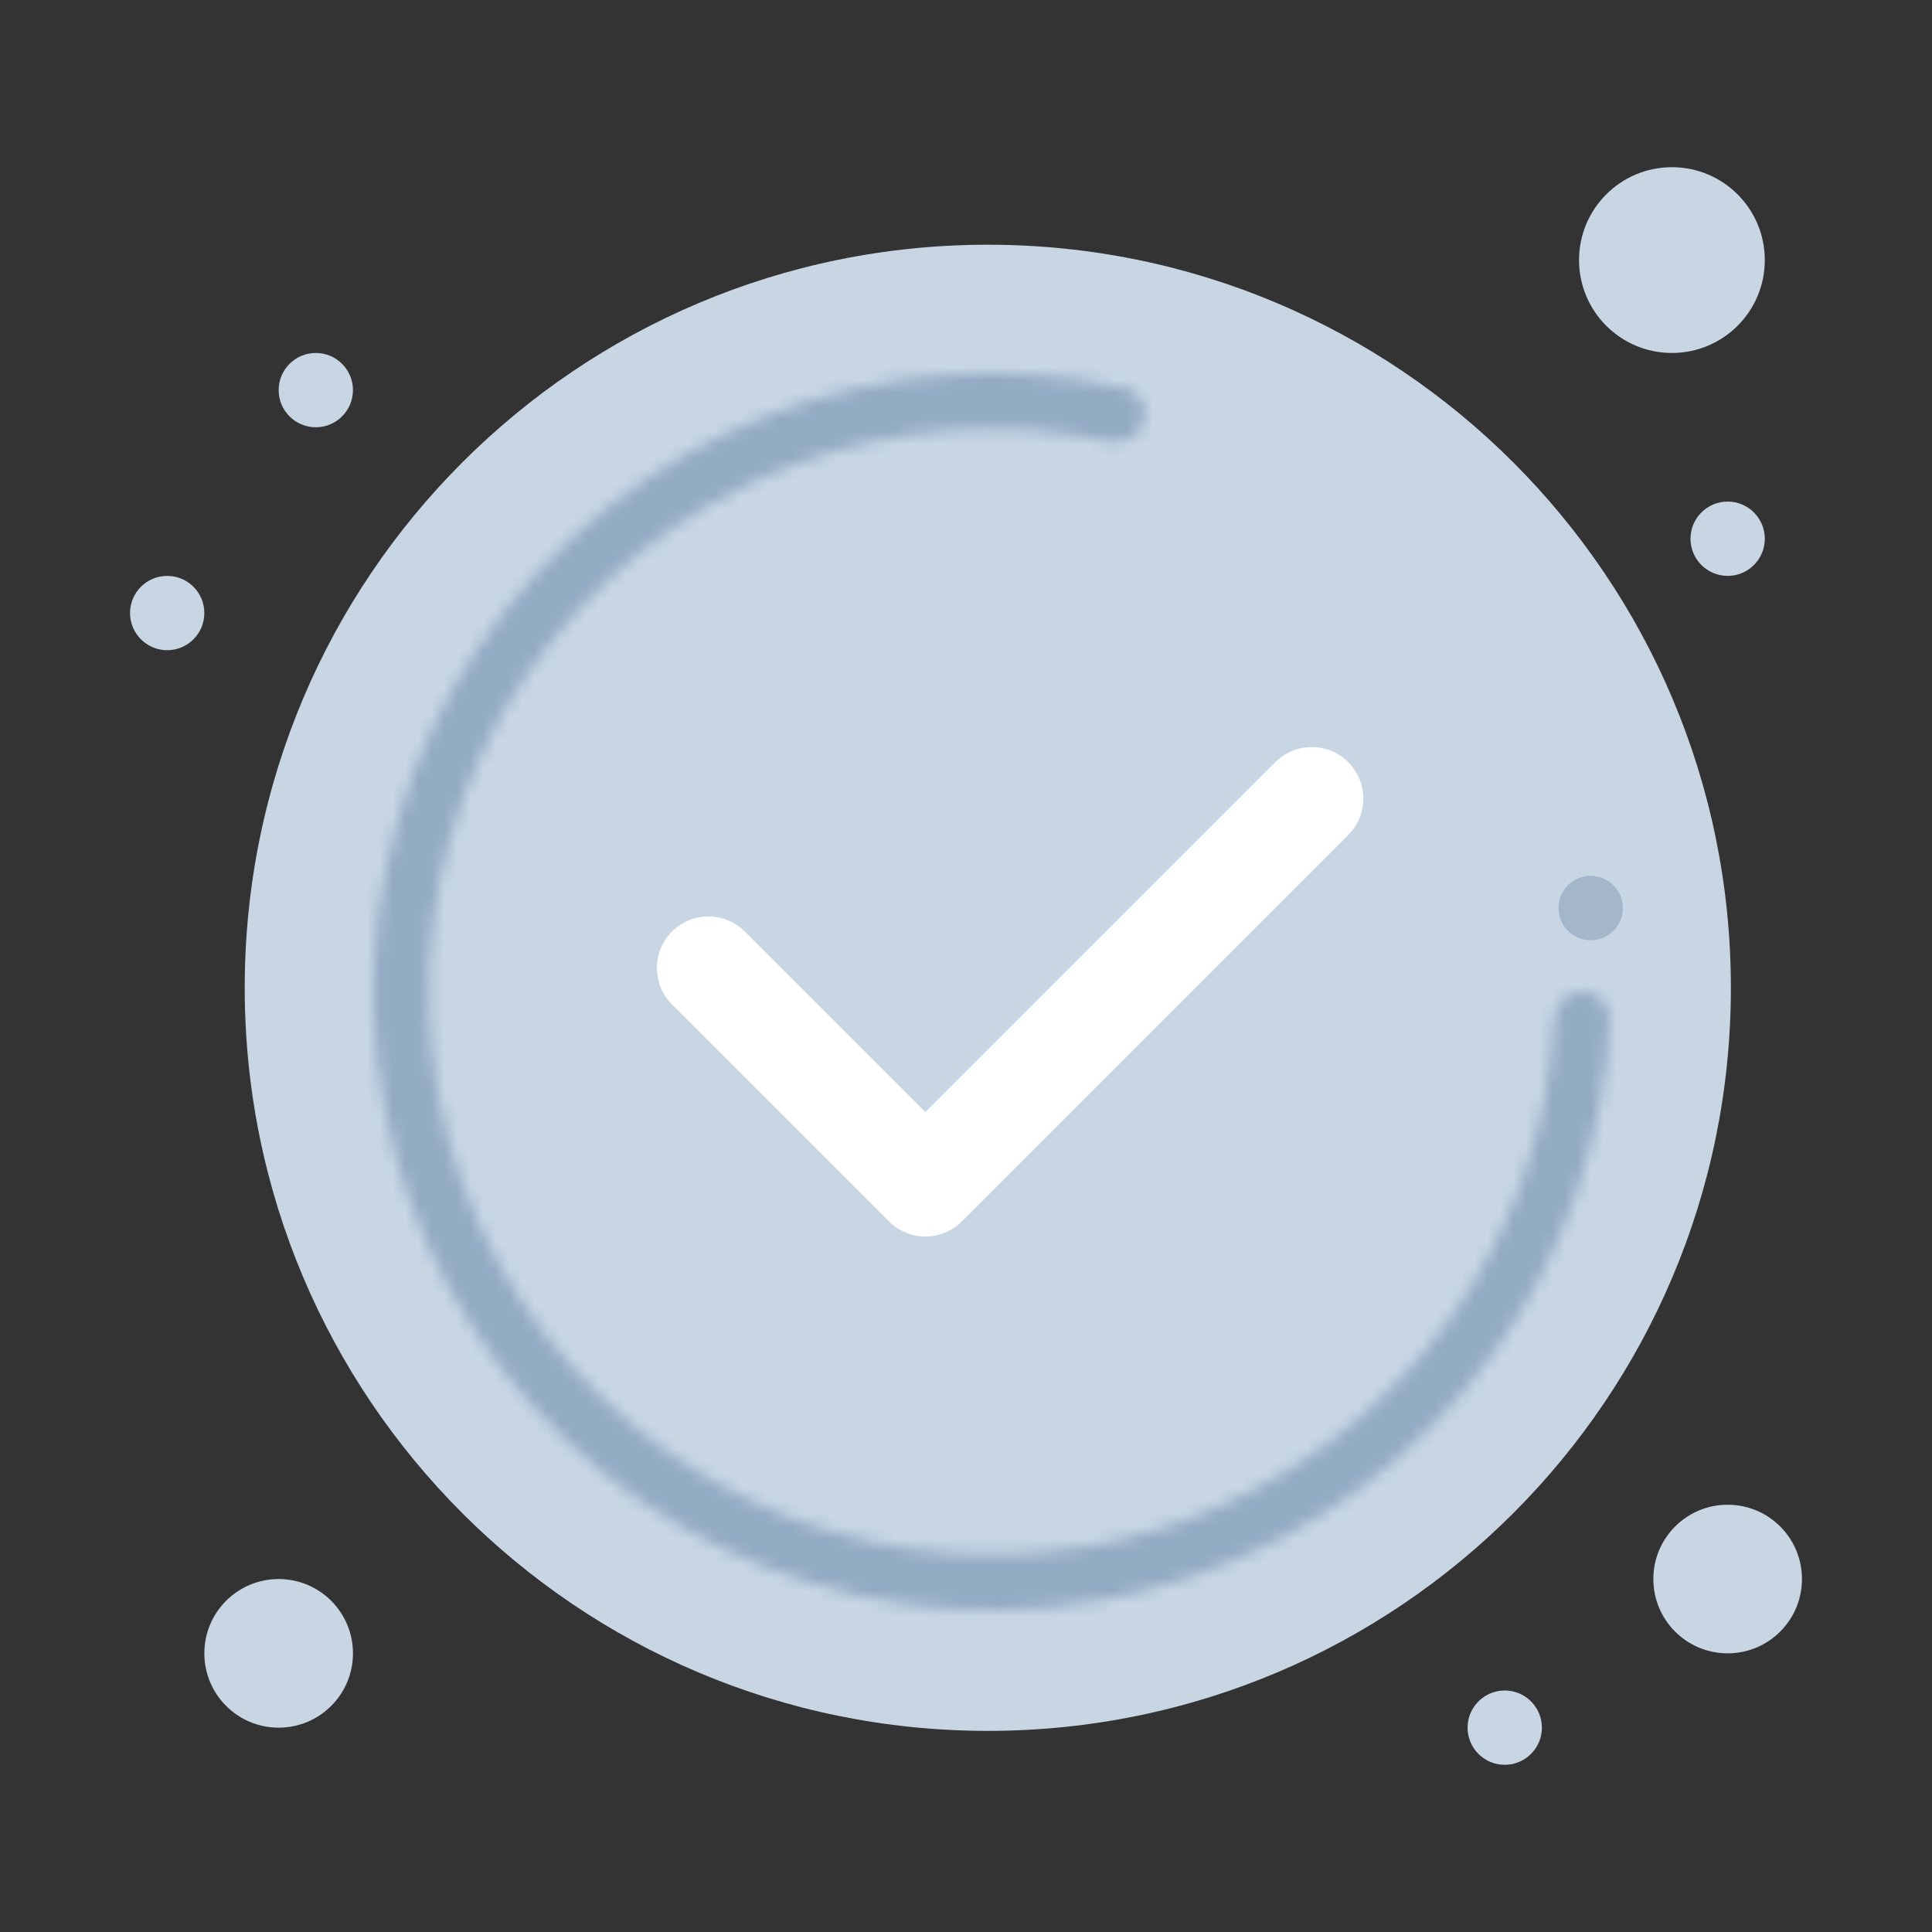
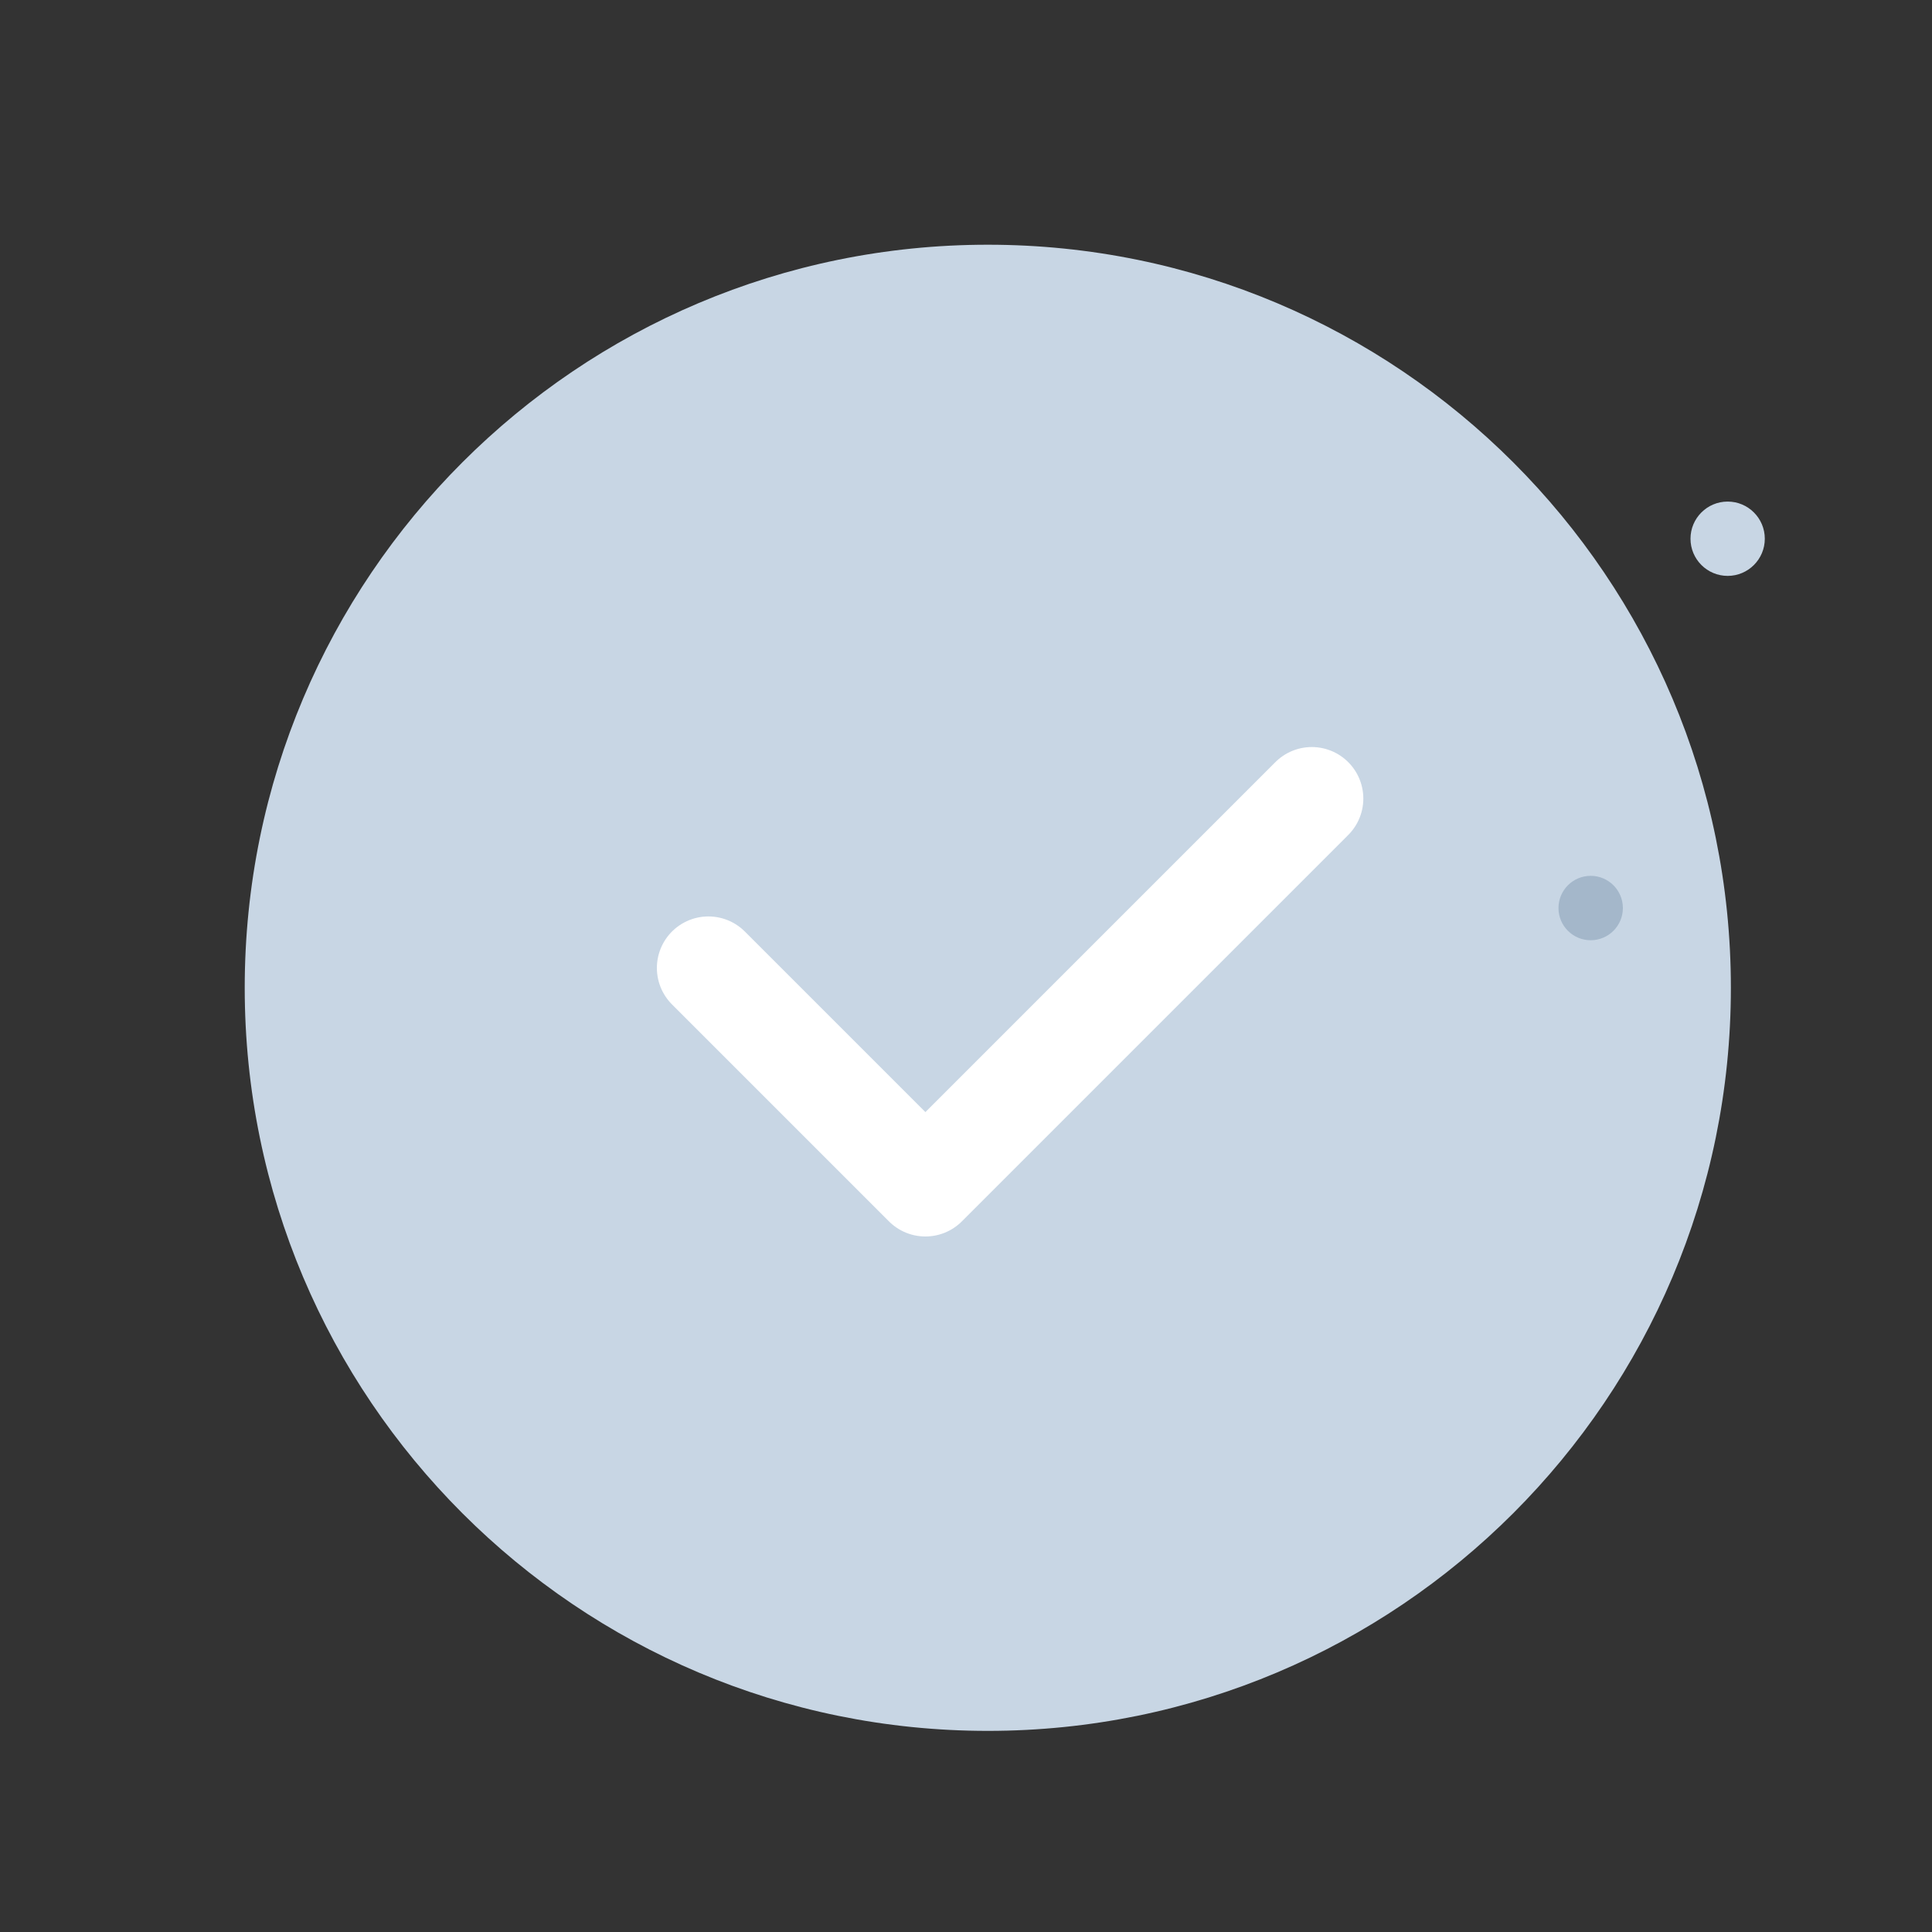
<svg xmlns="http://www.w3.org/2000/svg" width="150" height="150" viewBox="0 0 150 150" fill="none">
  <rect x="0" y="0" width="150" height="150" fill="#333333" stroke="none" />
  <g id="Img">
    <g id="Group">
      <path id="Vector" d="M76.692 19C44.829 19 19 44.829 19 76.692C19 108.556 44.829 134.385 76.692 134.385C108.556 134.385 134.385 108.556 134.385 76.692C134.385 44.829 108.556 19 76.692 19Z" fill="#C8D6E4" />
      <g id="Group_2">
-         <path id="Vector_2" d="M129.808 12.981C133.791 12.981 137.019 16.209 137.019 20.192C137.019 24.176 133.791 27.404 129.808 27.404C125.824 27.404 122.596 24.176 122.596 20.192C122.596 16.209 125.824 12.981 129.808 12.981ZM21.635 122.596C24.822 122.596 27.404 125.178 27.404 128.365C27.404 131.553 24.822 134.135 21.635 134.135C18.447 134.135 15.865 131.553 15.865 128.365C15.865 125.178 18.447 122.596 21.635 122.596ZM134.135 116.827C137.322 116.827 139.904 119.409 139.904 122.596C139.904 125.784 137.322 128.365 134.135 128.365C130.947 128.365 128.365 125.784 128.365 122.596C128.365 119.409 130.947 116.827 134.135 116.827Z" fill="#C8D6E4" />
-       </g>
+         </g>
      <path id="layer1" d="M55 75.152L71.848 92L101.848 62" stroke="white" stroke-width="8" stroke-miterlimit="10" stroke-linecap="round" stroke-linejoin="round" />
      <path id="Vector_3" d="M134.135 38.942C135.727 38.942 137.019 40.235 137.019 41.827C137.019 43.419 135.727 44.712 134.135 44.712C132.542 44.712 131.25 43.419 131.25 41.827C131.25 40.235 132.542 38.942 134.135 38.942Z" fill="#C8D6E4" />
      <path id="Vector_4" d="M123.5 68C124.88 68 126 69.12 126 70.5C126 71.88 124.88 73 123.5 73C122.12 73 121 71.88 121 70.5C121 69.12 122.12 68 123.5 68Z" fill="#A4B7CA" />
-       <path id="Vector_5" d="M116.827 131.25C118.419 131.25 119.712 132.542 119.712 134.135C119.712 135.727 118.419 137.019 116.827 137.019C115.235 137.019 113.942 135.727 113.942 134.135C113.942 132.542 115.235 131.25 116.827 131.25ZM24.519 27.404C26.111 27.404 27.404 28.696 27.404 30.288C27.404 31.881 26.111 33.173 24.519 33.173C22.927 33.173 21.635 31.881 21.635 30.288C21.635 28.696 22.927 27.404 24.519 27.404ZM12.981 44.712C14.573 44.712 15.865 46.004 15.865 47.596C15.865 49.188 14.573 50.481 12.981 50.481C11.388 50.481 10.096 49.188 10.096 47.596C10.096 46.004 11.388 44.712 12.981 44.712Z" fill="#C8D6E4" />
    </g>
    <g id="Ellipse 22">
      <mask id="path-7-inside-1_2170_459281" fill="white">
        <path d="M122.855 77C124.039 77 125.005 77.961 124.952 79.145C124.538 88.415 121.443 97.383 116.022 104.951C110.184 113.102 101.94 119.22 92.447 122.447C82.954 125.673 72.69 125.846 63.094 122.941C53.498 120.037 45.052 114.2 38.942 106.251C32.832 98.301 29.365 88.638 29.027 78.618C28.689 68.598 31.498 58.723 37.058 50.38C42.618 42.037 50.651 35.645 60.03 32.1C68.738 28.809 78.201 28.126 87.265 30.11C88.422 30.364 89.103 31.544 88.798 32.689C88.493 33.834 87.318 34.51 86.16 34.261C77.963 32.505 69.417 33.139 61.547 36.114C53.007 39.342 45.692 45.163 40.628 52.76C35.565 60.357 33.008 69.349 33.316 78.473C33.623 87.598 36.781 96.397 42.344 103.636C47.908 110.875 55.599 116.19 64.337 118.835C73.075 121.48 82.422 121.322 91.066 118.384C99.71 115.446 107.217 109.875 112.534 102.453C117.433 95.613 120.245 87.518 120.657 79.145C120.715 77.961 121.67 77 122.855 77Z" />
      </mask>
-       <path d="M122.855 77C124.039 77 125.005 77.961 124.952 79.145C124.538 88.415 121.443 97.383 116.022 104.951C110.184 113.102 101.94 119.22 92.447 122.447C82.954 125.673 72.69 125.846 63.094 122.941C53.498 120.037 45.052 114.2 38.942 106.251C32.832 98.301 29.365 88.638 29.027 78.618C28.689 68.598 31.498 58.723 37.058 50.38C42.618 42.037 50.651 35.645 60.03 32.1C68.738 28.809 78.201 28.126 87.265 30.11C88.422 30.364 89.103 31.544 88.798 32.689C88.493 33.834 87.318 34.51 86.16 34.261C77.963 32.505 69.417 33.139 61.547 36.114C53.007 39.342 45.692 45.163 40.628 52.76C35.565 60.357 33.008 69.349 33.316 78.473C33.623 87.598 36.781 96.397 42.344 103.636C47.908 110.875 55.599 116.19 64.337 118.835C73.075 121.48 82.422 121.322 91.066 118.384C99.71 115.446 107.217 109.875 112.534 102.453C117.433 95.613 120.245 87.518 120.657 79.145C120.715 77.961 121.67 77 122.855 77Z" stroke="#93ABC3" stroke-width="10" stroke-linejoin="round" mask="url(#path-7-inside-1_2170_459281)" />
    </g>
  </g>
</svg>